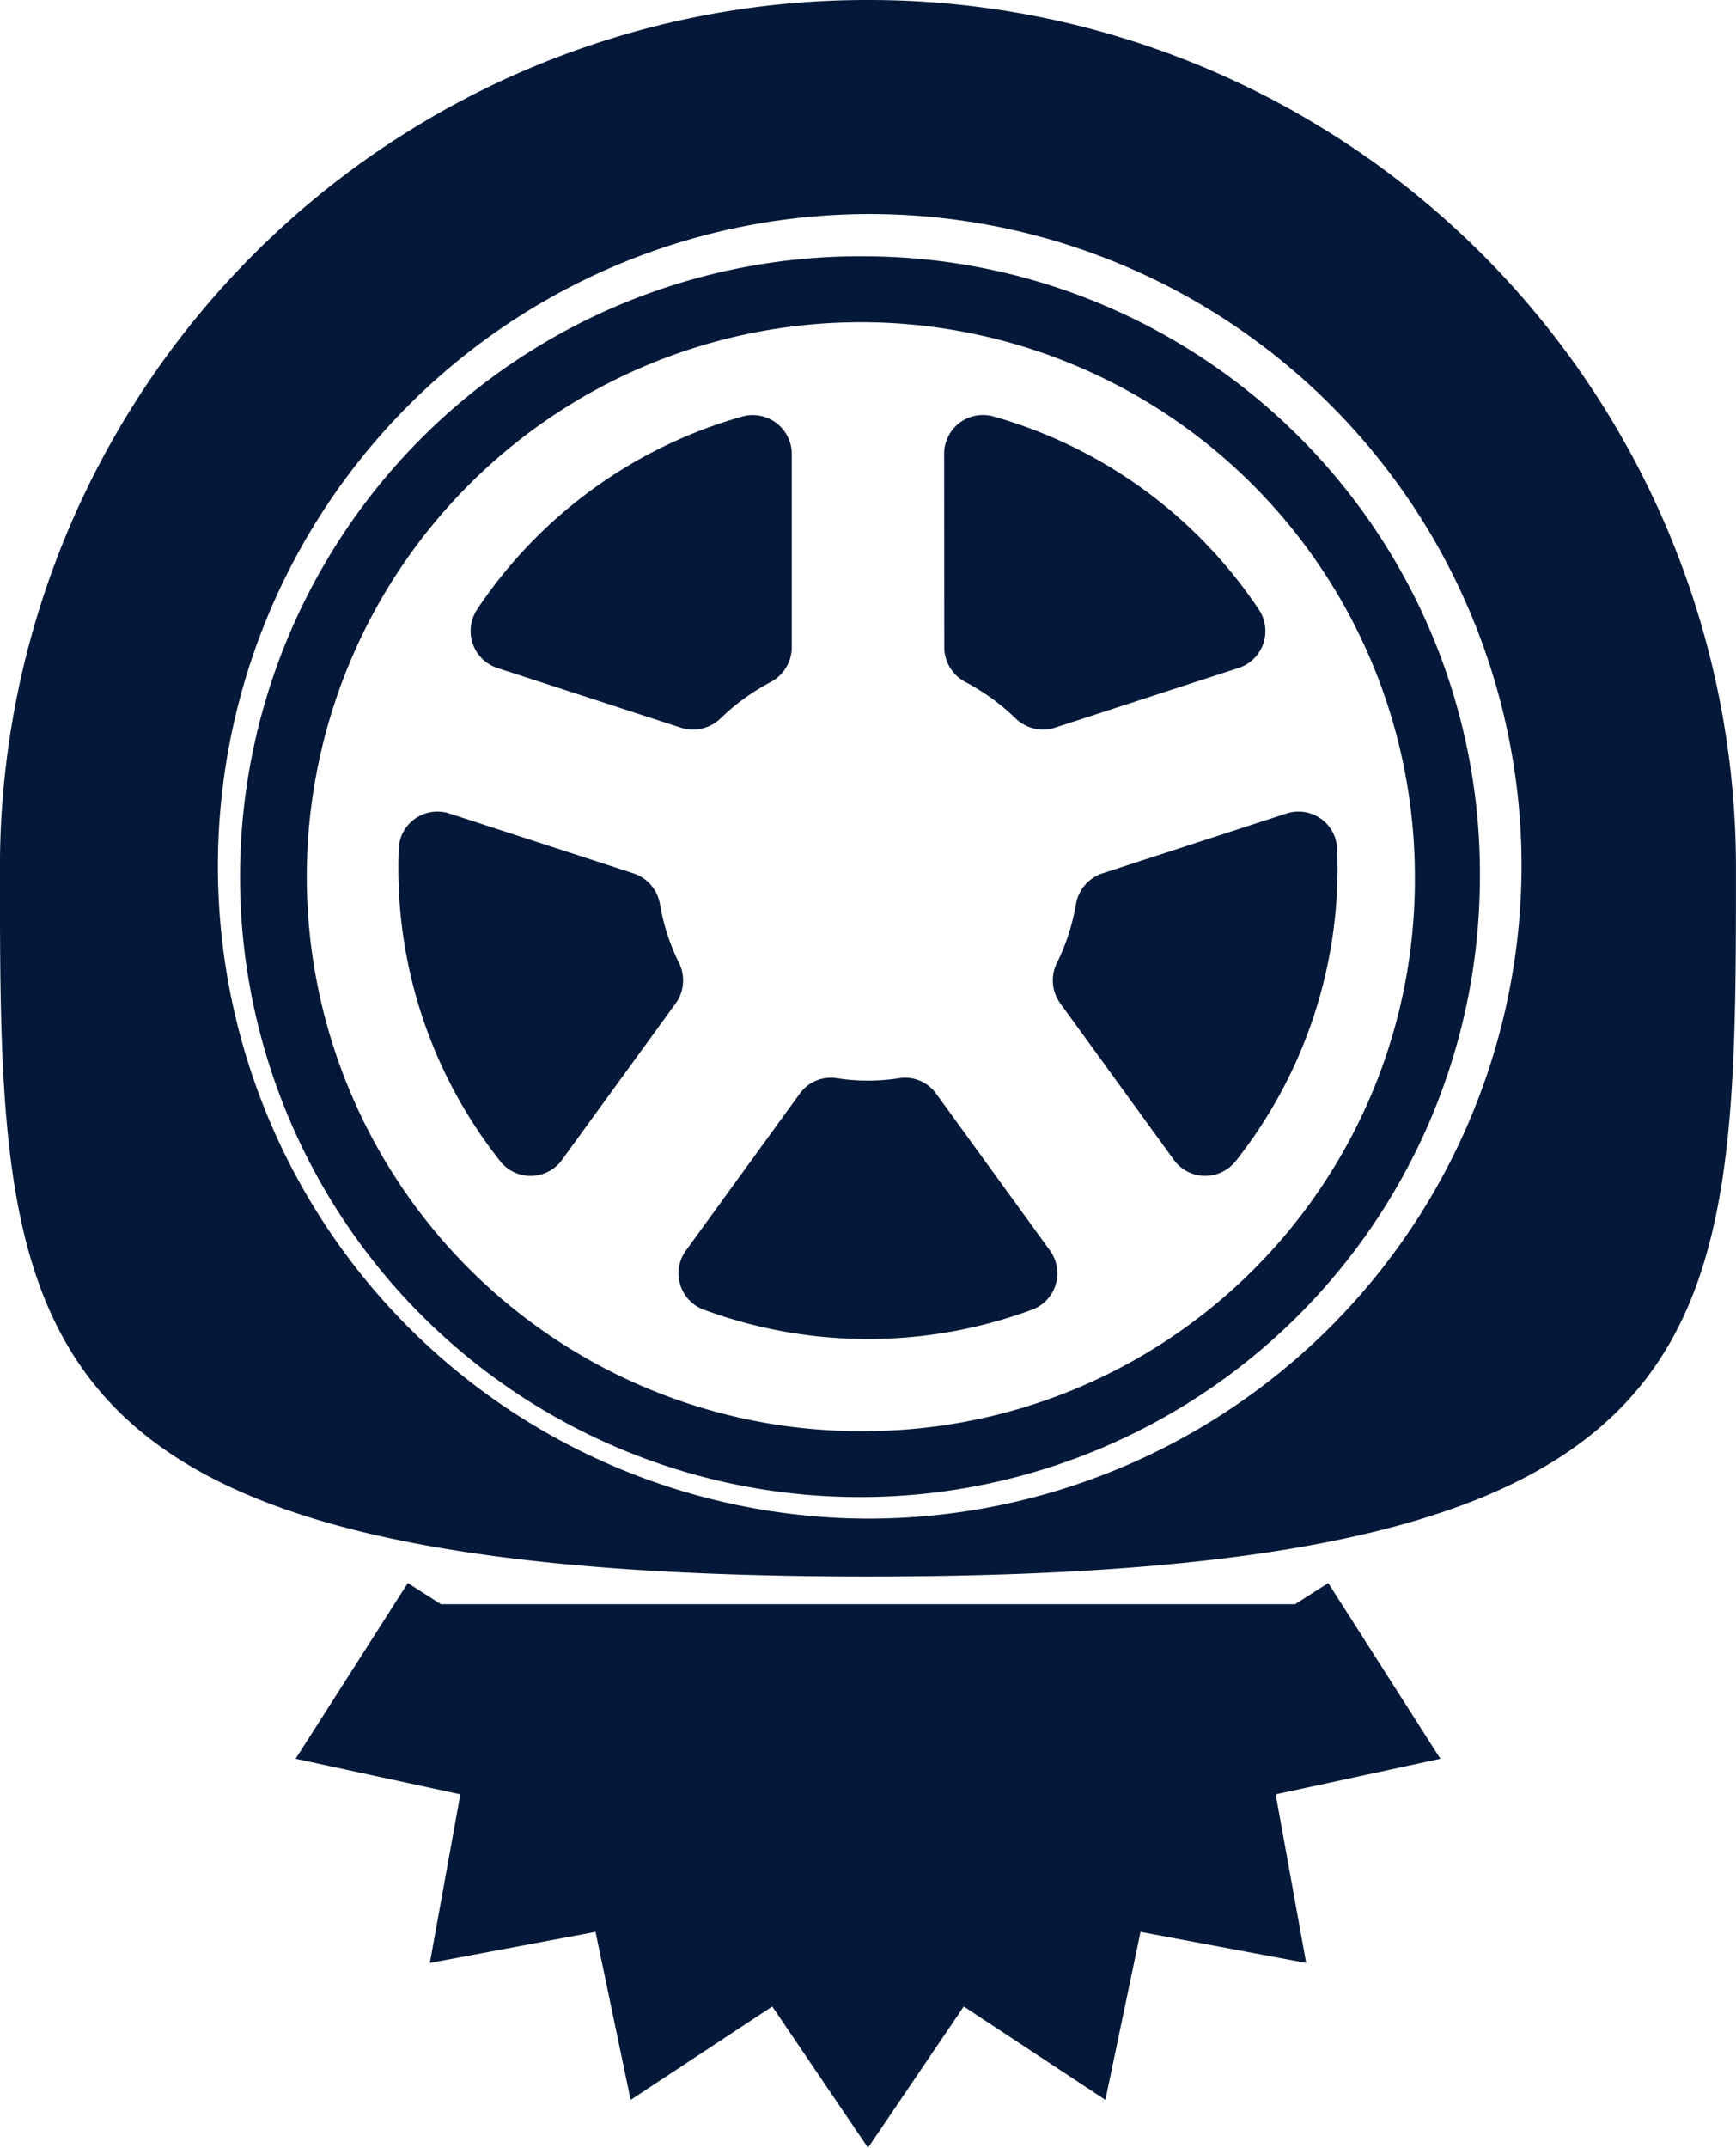
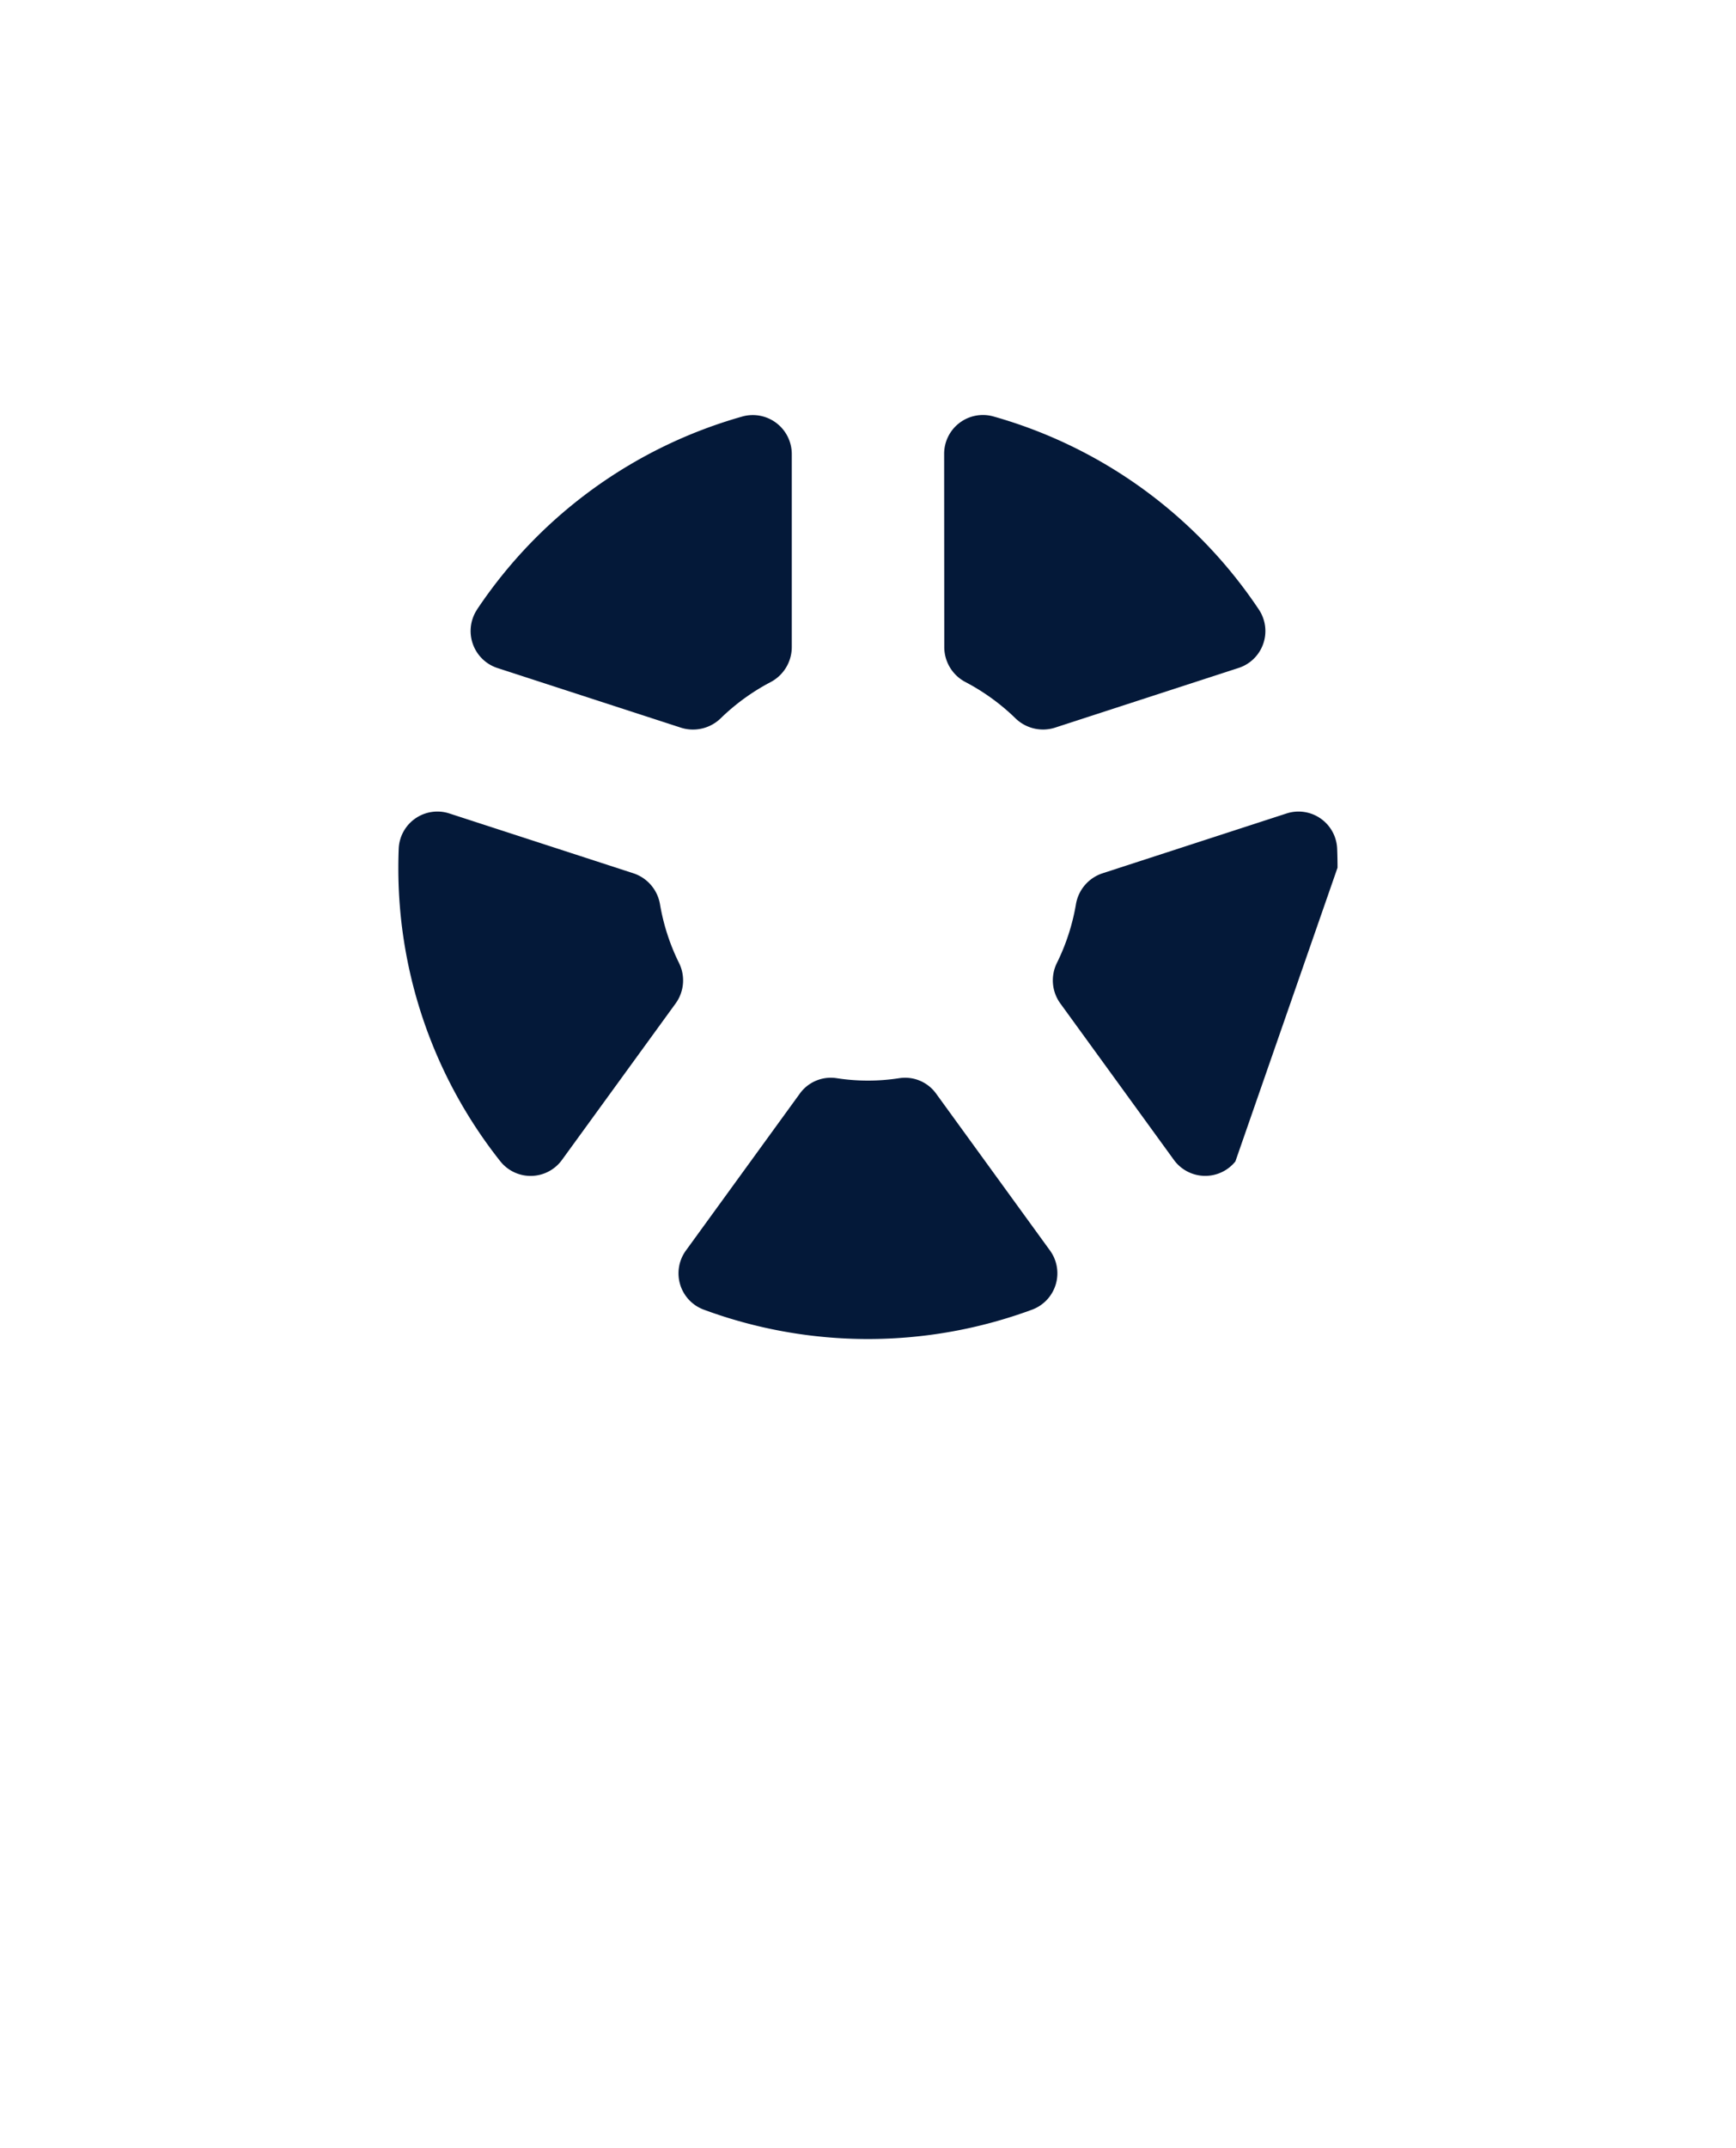
<svg xmlns="http://www.w3.org/2000/svg" width="92" height="113.735">
  <g data-name="그룹 22229" fill="#041939">
    <path data-name="패스 113343" d="M50.035 24.037a2.056 2.056 0 0 1 2.6-1.987 25.111 25.111 0 0 1 14.089 10.244 2.053 2.053 0 0 1-1.089 3.079l-9.738 3.165a2.094 2.094 0 0 1-2.1-.517 11.4 11.4 0 0 0-2.612-1.892 2.092 2.092 0 0 1-1.143-1.841Z" />
    <path data-name="패스 113344" d="M25.278 32.281a25.108 25.108 0 0 1 14.075-10.228 2.066 2.066 0 0 1 2.608 2v10.232a2.1 2.1 0 0 1-1.149 1.85 11.369 11.369 0 0 0-2.6 1.885 2.108 2.108 0 0 1-2.114.519l-9.726-3.16a2.062 2.062 0 0 1-1.093-3.095" />
    <path data-name="패스 113345" d="M29.786 61.419a2.053 2.053 0 0 1-3.264.088A24.957 24.957 0 0 1 21.11 45.95q0-.518.021-1.029a2.051 2.051 0 0 1 2.691-1.841l9.758 3.17a2.093 2.093 0 0 1 1.4 1.657 11.271 11.271 0 0 0 .993 3.064 2.08 2.08 0 0 1-.154 2.148Z" />
    <path data-name="패스 113346" d="M54.717 69.346a25.106 25.106 0 0 1-17.44 0 2.051 2.051 0 0 1-.922-3.13l6.025-8.295a2.026 2.026 0 0 1 1.938-.828 10.84 10.84 0 0 0 3.36 0 2.027 2.027 0 0 1 1.937.828l6.024 8.294a2.053 2.053 0 0 1-.922 3.131" />
-     <path data-name="패스 113347" d="M65.469 61.506a2.053 2.053 0 0 1-3.262-.088l-6.029-8.3a2.08 2.08 0 0 1-.155-2.148 11.3 11.3 0 0 0 .994-3.065 2.088 2.088 0 0 1 1.4-1.655l9.756-3.17a2.05 2.05 0 0 1 2.689 1.839q.021.513.021 1.03a24.964 24.964 0 0 1-5.41 15.555" />
-     <path data-name="패스 113348" d="M46 13.574a32.854 32.854 0 1 0 32.429 32.852A32.679 32.679 0 0 0 46 13.574m0 62.211a29.362 29.362 0 1 1 28.982-29.359A29.2 29.2 0 0 1 46 75.785" />
-     <path data-name="패스 113349" d="M45.997 0a45.939 45.939 0 0 0-46 45.876c0 25.337-.007 37.61 46 37.61s46-12.273 46-37.61A45.944 45.944 0 0 0 45.997 0m0 80.421a34.544 34.544 0 1 1 34.639-34.545 34.632 34.632 0 0 1-34.639 34.545" />
-     <path data-name="패스 113350" d="m68.623 84.959 4.319 6.763-7.763 1.676 1.436 7.928-7.806-1.459-1.65 7.885-6.658-4.388-4.5 6.636-4.5-6.636-6.659 4.388-1.65-7.886-7.806 1.46 1.436-7.928-7.763-1.676 4.32-6.763" />
-     <path data-name="패스 113351" d="m68.623 84.959 4.319 6.763-7.763 1.676 1.436 7.928-7.806-1.459-1.65 7.885-6.658-4.388-4.5 6.636-4.5-6.636-6.659 4.388-1.65-7.886-7.806 1.46 1.436-7.928-7.763-1.676 4.32-6.763" stroke="#041939" stroke-miterlimit="10" stroke-width="4.195" />
+     <path data-name="패스 113347" d="M65.469 61.506a2.053 2.053 0 0 1-3.262-.088l-6.029-8.3a2.08 2.08 0 0 1-.155-2.148 11.3 11.3 0 0 0 .994-3.065 2.088 2.088 0 0 1 1.4-1.655l9.756-3.17a2.05 2.05 0 0 1 2.689 1.839q.021.513.021 1.03" />
  </g>
</svg>